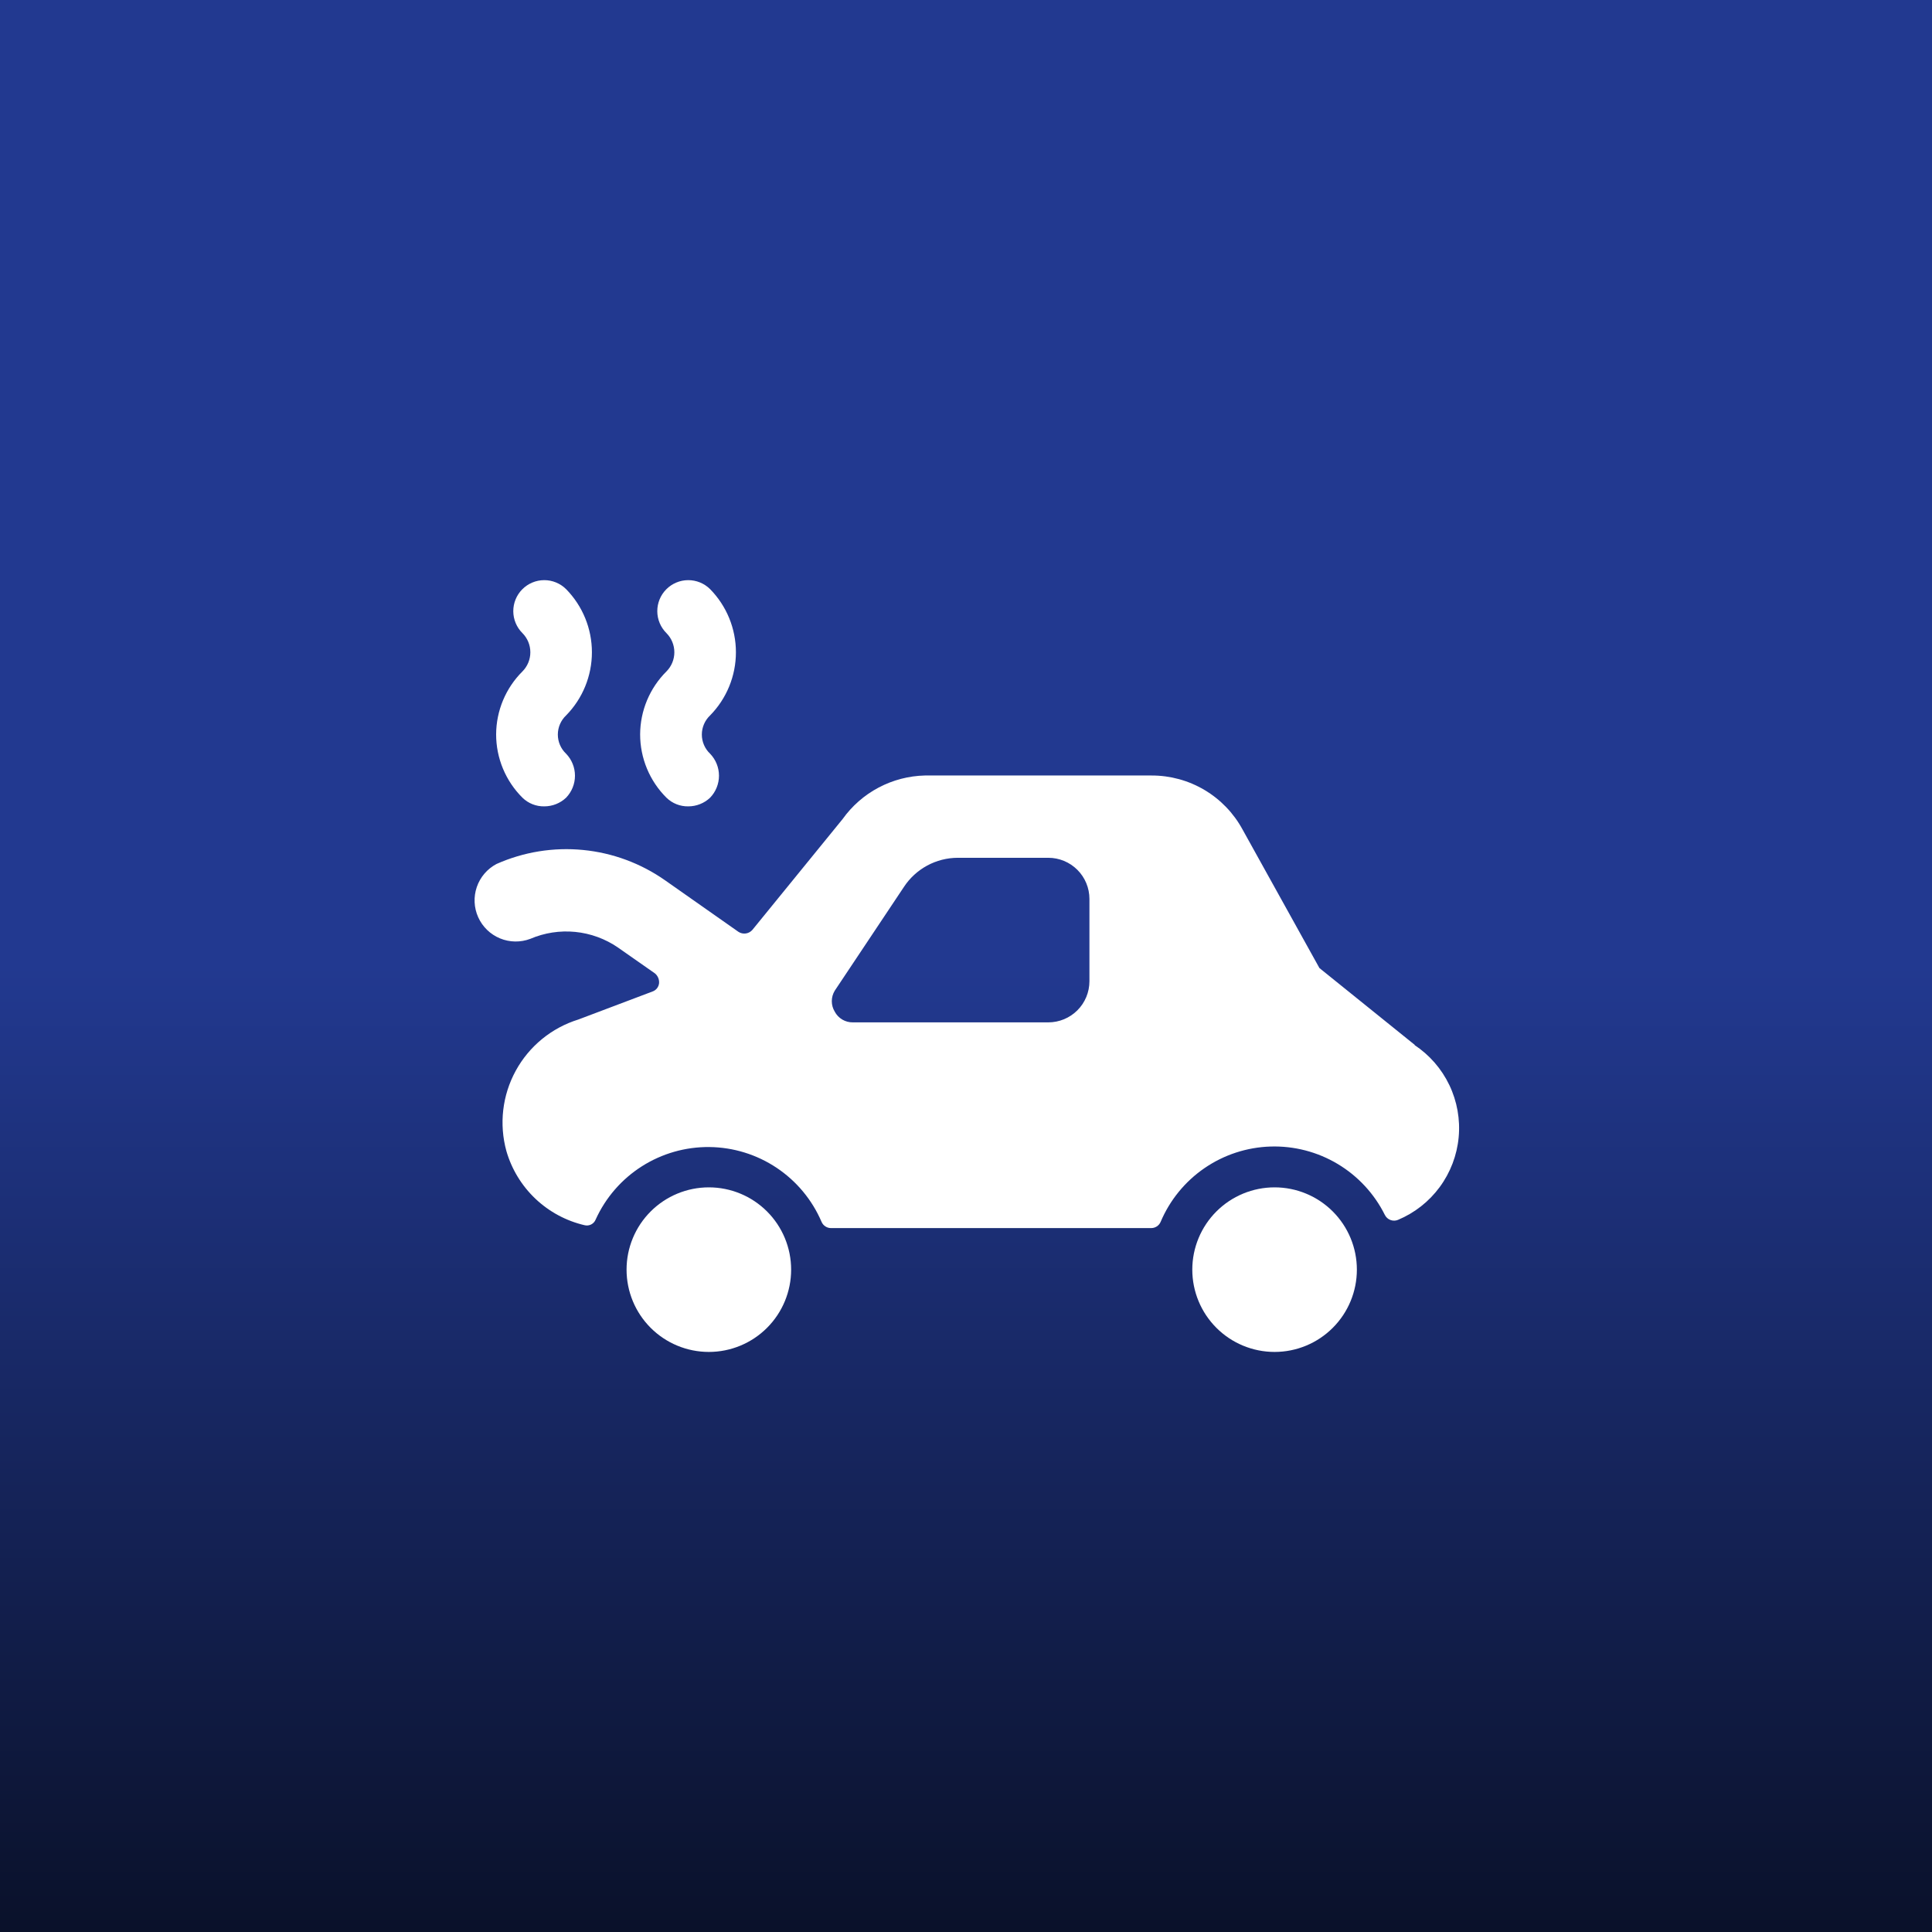
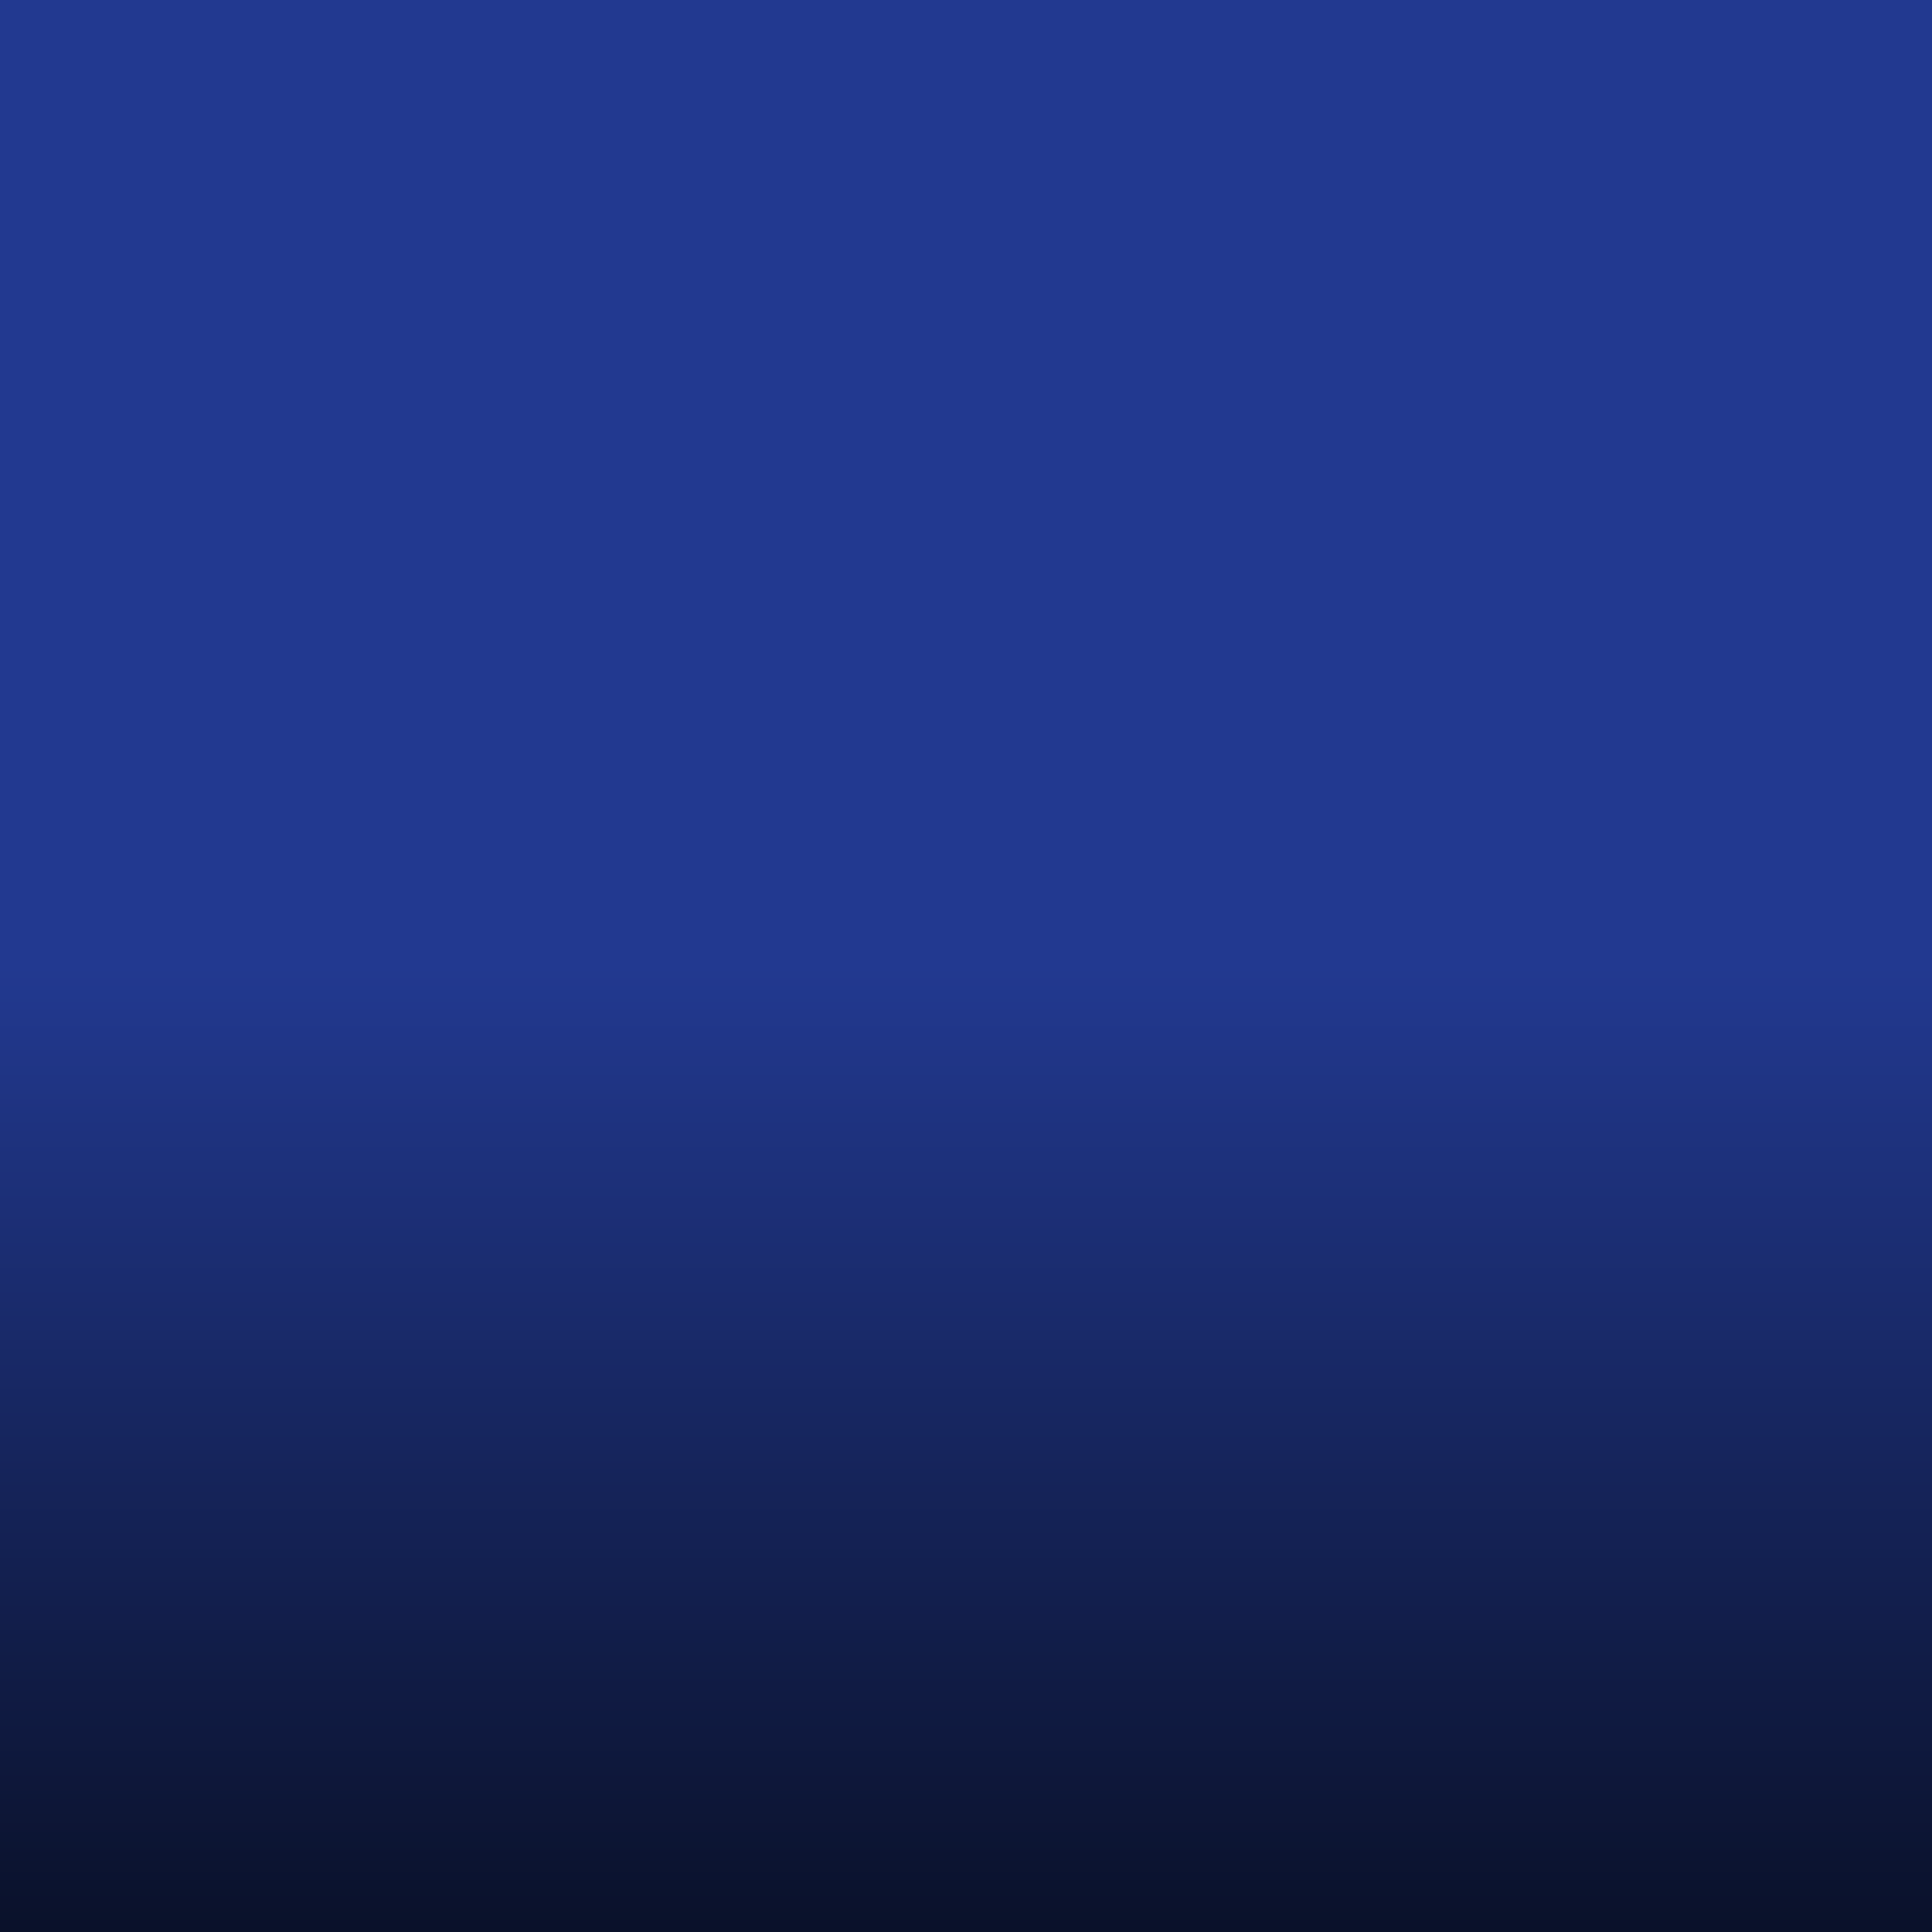
<svg xmlns="http://www.w3.org/2000/svg" fill="none" height="1080" viewBox="0 0 1080 1080" width="1080">
  <rect x="0" y="0" width="1080" height="1080" fill="#808080" stroke="none" />
  <rect fill="url(#paint0_linear_2_46)" height="1080" width="1080" />
-   <path d="M790.93 584.16L737.57 541.15L694.56 463.64C689.587 454.505 682.239 446.882 673.292 441.579C664.345 436.275 654.131 433.488 643.73 433.51H517C507.966 433.723 499.106 436.037 491.121 440.269C483.137 444.5 476.248 450.534 471 457.89L420.63 519.76C419.69 520.87 418.377 521.6 416.937 521.811C415.498 522.023 414.03 521.703 412.81 520.91L371.87 492.16C358.284 482.614 342.458 476.749 325.932 475.137C309.406 473.524 292.745 476.22 277.57 482.96C272.391 485.689 268.447 490.291 266.543 495.828C264.639 501.364 264.918 507.418 267.323 512.756C269.728 518.093 274.078 522.313 279.486 524.555C284.894 526.797 290.954 526.891 296.43 524.82C304.341 521.431 312.981 520.097 321.546 520.941C330.11 521.786 338.323 524.781 345.42 529.65L366.12 544.14C366.921 544.806 367.549 545.655 367.95 546.617C368.35 547.578 368.512 548.623 368.42 549.66C368.304 550.696 367.896 551.678 367.245 552.492C366.594 553.306 365.725 553.919 364.74 554.26L323.34 569.9C308.384 574.535 295.818 584.809 288.306 598.546C280.793 612.284 278.922 628.407 283.09 643.5C286.042 653.66 291.646 662.85 299.326 670.126C307.006 677.402 316.486 682.502 326.79 684.9C328.04 685.211 329.36 685.056 330.503 684.463C331.646 683.87 332.534 682.881 333 681.68C338.531 669.493 347.487 659.178 358.777 651.992C370.067 644.805 383.203 641.056 396.585 641.202C409.967 641.349 423.018 645.383 434.148 652.815C445.278 660.247 454.006 670.755 459.27 683.06C459.719 684.089 460.459 684.963 461.399 685.576C462.339 686.189 463.438 686.514 464.56 686.51H643.5C644.622 686.514 645.721 686.189 646.661 685.576C647.601 684.963 648.341 684.089 648.79 683.06C653.923 670.895 662.438 660.458 673.325 652.988C684.213 645.518 697.014 641.329 710.211 640.917C723.408 640.506 736.447 643.889 747.778 650.666C759.11 657.443 768.259 667.329 774.14 679.15C774.787 680.458 775.908 681.471 777.275 681.984C778.642 682.497 780.152 682.47 781.5 681.91C790.797 678.013 798.861 671.665 804.831 663.542C810.802 655.42 814.454 645.829 815.399 635.793C816.343 625.756 814.545 615.652 810.195 606.558C805.845 597.465 799.107 589.723 790.7 584.16H790.93ZM609 548.51C609 554.61 606.577 560.46 602.263 564.773C597.95 569.087 592.1 571.51 586 571.51H476.75C474.676 571.541 472.634 570.999 470.849 569.944C469.063 568.889 467.603 567.361 466.63 565.53C465.553 563.763 464.984 561.734 464.984 559.665C464.984 557.596 465.553 555.567 466.63 553.8L505.27 495.84C508.547 490.835 513.015 486.723 518.274 483.873C523.533 481.023 529.418 479.523 535.4 479.51H586C592.1 479.51 597.95 481.933 602.263 486.247C606.577 490.56 609 496.41 609 502.51V548.51Z" fill="white" />
-   <path d="M350.25 709.74C350.25 721.94 355.096 733.64 363.723 742.267C372.35 750.894 384.05 755.74 396.25 755.74C408.45 755.74 420.15 750.894 428.777 742.267C437.404 733.64 442.25 721.94 442.25 709.74C442.25 697.54 437.404 685.84 428.777 677.213C420.15 668.586 408.45 663.74 396.25 663.74C384.05 663.74 372.35 668.586 363.723 677.213C355.096 685.84 350.25 697.54 350.25 709.74ZM666.5 709.74C666.5 721.94 671.346 733.64 679.973 742.267C688.6 750.894 700.3 755.74 712.5 755.74C724.7 755.74 736.4 750.894 745.027 742.267C753.654 733.64 758.5 721.94 758.5 709.74C758.5 697.54 753.654 685.84 745.027 677.213C736.4 668.586 724.7 663.74 712.5 663.74C700.3 663.74 688.6 668.586 679.973 677.213C671.346 685.84 666.5 697.54 666.5 709.74ZM277.34 410.51C277.336 417.093 278.635 423.612 281.162 429.691C283.688 435.769 287.392 441.289 292.06 445.93C293.672 447.501 295.579 448.737 297.671 449.566C299.764 450.395 302 450.801 304.25 450.76C308.782 450.769 313.144 449.04 316.44 445.93C319.63 442.628 321.413 438.216 321.413 433.625C321.413 429.034 319.63 424.622 316.44 421.32C314.985 419.944 313.826 418.286 313.035 416.447C312.243 414.608 311.834 412.627 311.834 410.625C311.834 408.623 312.243 406.642 313.035 404.803C313.826 402.964 314.985 401.306 316.44 399.93C325.697 390.51 330.884 377.832 330.884 364.625C330.884 351.418 325.697 338.74 316.44 329.32C313.177 326.087 308.762 324.283 304.169 324.304C299.575 324.326 295.178 326.172 291.945 329.435C288.712 332.698 286.908 337.113 286.929 341.706C286.951 346.3 288.797 350.697 292.06 353.93C294.883 356.774 296.467 360.618 296.467 364.625C296.467 368.632 294.883 372.476 292.06 375.32C282.688 384.638 277.394 397.294 277.34 410.51ZM357.84 410.51C357.836 417.093 359.135 423.612 361.662 429.691C364.188 435.769 367.892 441.289 372.56 445.93C374.172 447.501 376.079 448.737 378.171 449.566C380.264 450.395 382.5 450.801 384.75 450.76C389.282 450.769 393.644 449.04 396.94 445.93C400.13 442.628 401.913 438.216 401.913 433.625C401.913 429.034 400.13 424.622 396.94 421.32C395.485 419.944 394.326 418.286 393.535 416.447C392.743 414.608 392.334 412.627 392.334 410.625C392.334 408.623 392.743 406.642 393.535 404.803C394.326 402.964 395.485 401.306 396.94 399.93C406.197 390.51 411.384 377.832 411.384 364.625C411.384 351.418 406.197 338.74 396.94 329.32C393.677 326.087 389.262 324.283 384.669 324.304C380.075 324.326 375.678 326.172 372.445 329.435C369.212 332.698 367.408 337.113 367.429 341.706C367.451 346.3 369.297 350.697 372.56 353.93C375.383 356.774 376.967 360.618 376.967 364.625C376.967 368.632 375.383 372.476 372.56 375.32C363.188 384.638 357.894 397.294 357.84 410.51Z" fill="white" />
  <defs>
    <linearGradient gradientUnits="userSpaceOnUse" id="paint0_linear_2_46" x1="540" x2="540" y1="0" y2="1080">
      <stop offset="0.5" stop-color="#223990" />
      <stop offset="1" stop-color="#0A112A" />
    </linearGradient>
  </defs>
</svg>